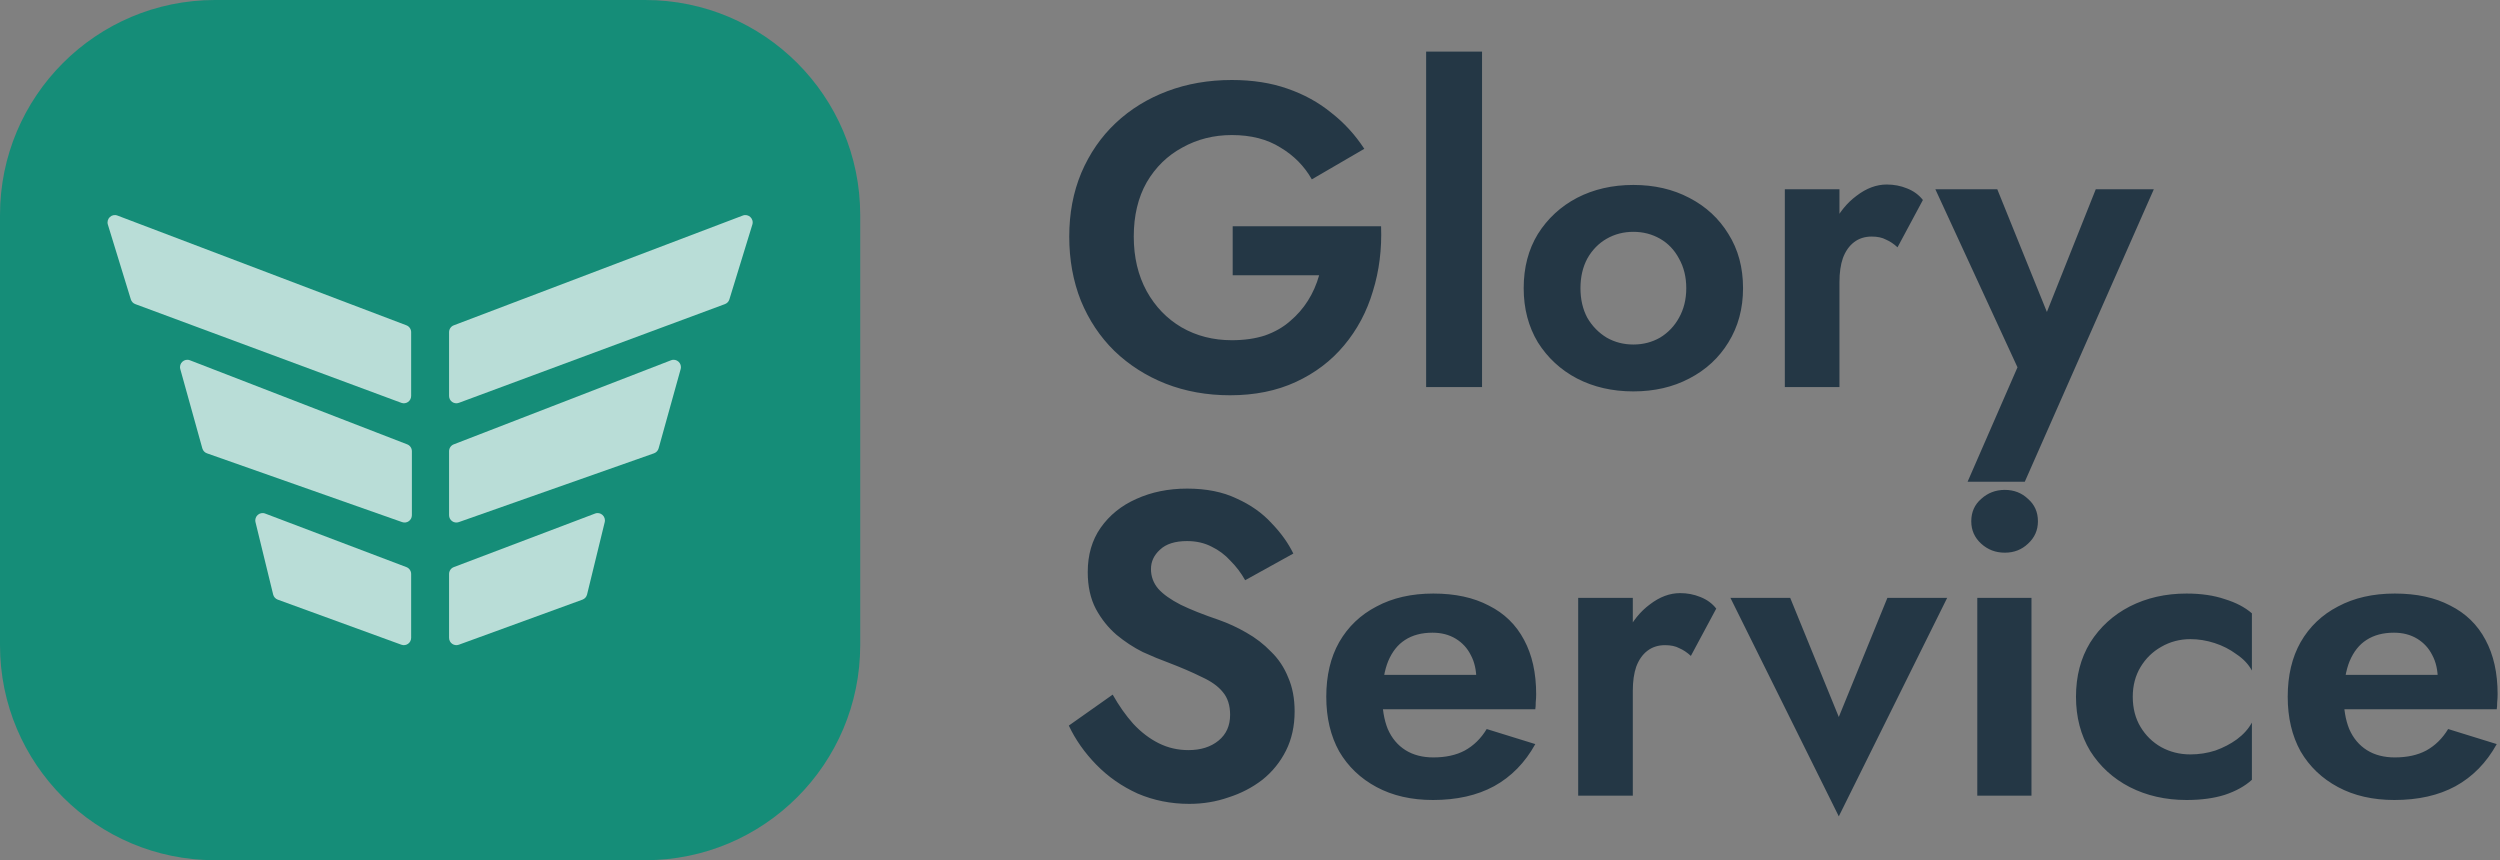
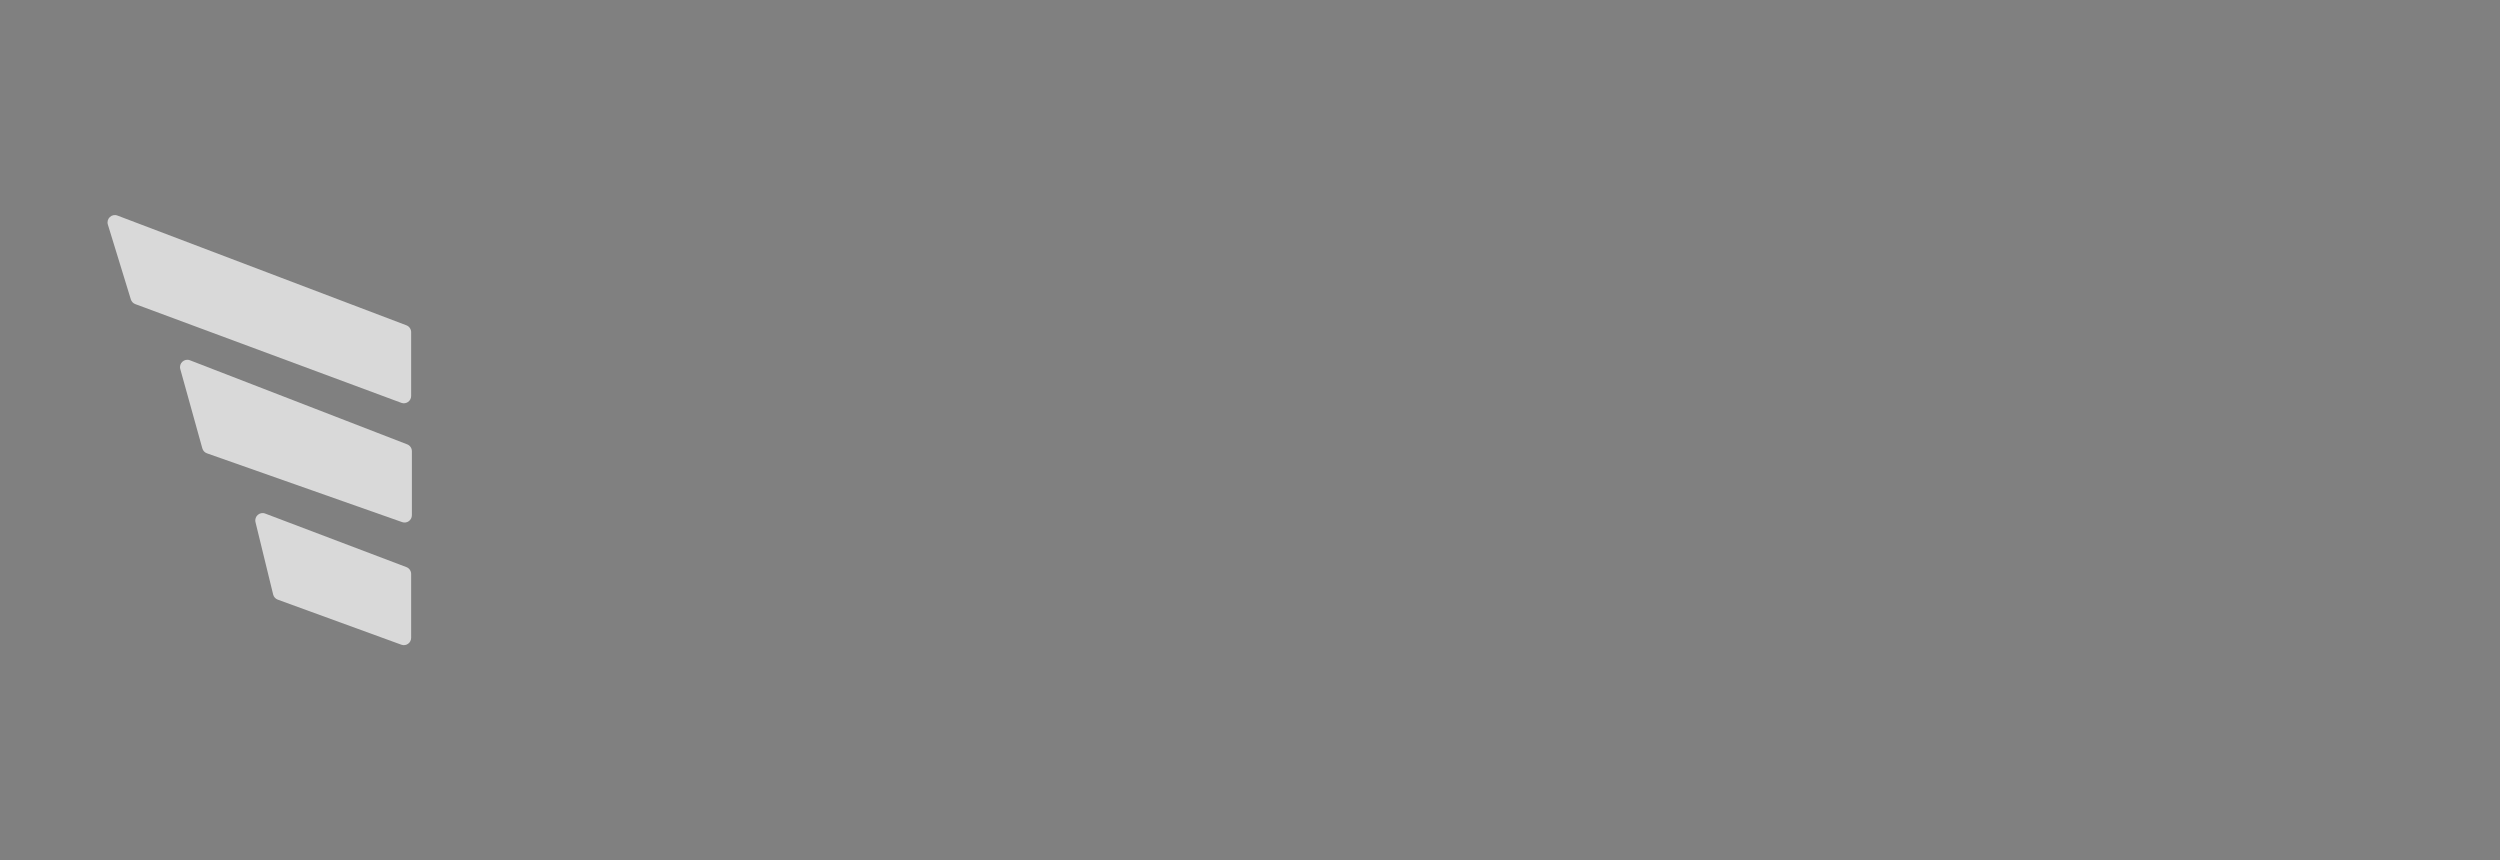
<svg xmlns="http://www.w3.org/2000/svg" width="465" height="160" viewBox="0 0 465 160" fill="none">
  <rect x="0" y="0" width="465" height="160" fill="#808080" stroke="none" />
-   <path d="M229.28 51.2H245.36C244.88 52.907 244.187 54.48 243.28 55.92C242.373 57.36 241.253 58.64 239.92 59.76C238.64 60.88 237.093 61.76 235.28 62.4C233.467 62.987 231.413 63.28 229.12 63.28C225.653 63.28 222.533 62.48 219.76 60.88C217.04 59.28 214.88 57.04 213.28 54.16C211.68 51.227 210.88 47.84 210.88 44C210.88 40.107 211.68 36.747 213.28 33.92C214.933 31.093 217.147 28.933 219.92 27.44C222.693 25.893 225.76 25.12 229.12 25.12C232.693 25.12 235.707 25.893 238.16 27.44C240.667 28.933 242.613 30.907 244 33.36L253.76 27.68C252.053 25.067 250 22.827 247.6 20.96C245.253 19.04 242.533 17.547 239.44 16.48C236.4 15.413 232.96 14.88 229.12 14.88C224.8 14.88 220.8 15.573 217.12 16.96C213.44 18.347 210.24 20.32 207.52 22.88C204.8 25.44 202.667 28.533 201.12 32.16C199.627 35.733 198.88 39.68 198.88 44C198.88 48.32 199.6 52.293 201.04 55.92C202.533 59.547 204.613 62.667 207.28 65.28C210 67.893 213.173 69.92 216.8 71.36C220.48 72.8 224.48 73.52 228.8 73.52C233.387 73.52 237.467 72.693 241.04 71.04C244.613 69.387 247.6 67.12 250 64.24C252.453 61.307 254.24 57.947 255.36 54.16C256.533 50.373 257.04 46.347 256.88 42.08H229.28V51.2ZM265.261 9.6V72H275.661V9.6H265.261ZM283.406 53.6C283.406 57.387 284.286 60.747 286.046 63.68C287.859 66.56 290.286 68.8 293.326 70.4C296.419 72 299.912 72.8 303.806 72.8C307.699 72.8 311.166 72 314.206 70.4C317.299 68.8 319.726 66.56 321.486 63.68C323.299 60.747 324.206 57.387 324.206 53.6C324.206 49.76 323.299 46.4 321.486 43.52C319.726 40.64 317.299 38.4 314.206 36.8C311.166 35.2 307.699 34.4 303.806 34.4C299.912 34.4 296.419 35.2 293.326 36.8C290.286 38.4 287.859 40.64 286.046 43.52C284.286 46.4 283.406 49.76 283.406 53.6ZM293.966 53.6C293.966 51.52 294.392 49.68 295.246 48.08C296.152 46.48 297.352 45.253 298.846 44.4C300.339 43.547 301.992 43.12 303.806 43.12C305.619 43.12 307.272 43.547 308.766 44.4C310.259 45.253 311.432 46.48 312.286 48.08C313.192 49.68 313.646 51.52 313.646 53.6C313.646 55.68 313.192 57.52 312.286 59.12C311.432 60.667 310.259 61.893 308.766 62.8C307.272 63.653 305.619 64.08 303.806 64.08C301.992 64.08 300.339 63.653 298.846 62.8C297.352 61.893 296.152 60.667 295.246 59.12C294.392 57.52 293.966 55.68 293.966 53.6ZM342.139 35.2H331.979V72H342.139V35.2ZM352.939 46L357.659 37.2C356.913 36.24 355.926 35.52 354.699 35.04C353.526 34.56 352.273 34.32 350.939 34.32C349.019 34.32 347.153 35.013 345.339 36.4C343.526 37.733 342.059 39.547 340.939 41.84C339.819 44.08 339.259 46.667 339.259 49.6L342.139 52.48C342.139 50.72 342.353 49.227 342.779 48C343.259 46.72 343.953 45.733 344.859 45.04C345.766 44.347 346.859 44 348.139 44C349.206 44 350.086 44.187 350.779 44.56C351.526 44.88 352.246 45.36 352.939 46ZM400.613 35.2H389.813L378.213 64.32L383.333 64.48L371.493 35.2H359.973L375.253 68.32L365.973 89.6H376.613L400.613 35.2ZM206.96 129.2L198.8 134.96C200.027 137.573 201.733 140 203.92 142.24C206.107 144.48 208.667 146.267 211.6 147.6C214.587 148.88 217.787 149.52 221.2 149.52C223.76 149.52 226.187 149.12 228.48 148.32C230.827 147.573 232.933 146.48 234.8 145.04C236.667 143.547 238.133 141.733 239.2 139.6C240.267 137.467 240.8 135.04 240.8 132.32C240.8 129.92 240.4 127.813 239.6 126C238.853 124.133 237.787 122.533 236.4 121.2C235.067 119.813 233.547 118.64 231.84 117.68C230.187 116.72 228.453 115.92 226.64 115.28C223.813 114.32 221.467 113.387 219.6 112.48C217.733 111.52 216.347 110.533 215.44 109.52C214.533 108.453 214.08 107.227 214.08 105.84C214.08 104.453 214.64 103.253 215.76 102.24C216.88 101.173 218.56 100.64 220.8 100.64C222.507 100.64 224.027 100.987 225.36 101.68C226.693 102.32 227.867 103.2 228.88 104.32C229.947 105.387 230.853 106.587 231.6 107.92L240.56 102.96C239.6 100.987 238.24 99.093 236.48 97.28C234.773 95.413 232.613 93.893 230 92.72C227.44 91.493 224.373 90.88 220.8 90.88C217.333 90.88 214.187 91.52 211.36 92.8C208.587 94.027 206.373 95.813 204.72 98.16C203.12 100.453 202.32 103.2 202.32 106.4C202.32 109.067 202.827 111.36 203.84 113.28C204.853 115.147 206.133 116.747 207.68 118.08C209.227 119.36 210.853 120.427 212.56 121.28C214.32 122.08 215.867 122.72 217.2 123.2C219.707 124.16 221.813 125.067 223.52 125.92C225.28 126.72 226.587 127.653 227.44 128.72C228.347 129.787 228.8 131.2 228.8 132.96C228.8 134.987 228.08 136.587 226.64 137.76C225.2 138.933 223.333 139.52 221.04 139.52C219.067 139.52 217.227 139.093 215.52 138.24C213.813 137.387 212.24 136.187 210.8 134.64C209.413 133.093 208.133 131.28 206.96 129.2ZM266.527 148.8C270.954 148.8 274.74 147.947 277.887 146.24C281.087 144.48 283.647 141.867 285.567 138.4L276.527 135.6C275.46 137.36 274.1 138.693 272.447 139.6C270.847 140.453 268.9 140.88 266.607 140.88C264.58 140.88 262.847 140.427 261.407 139.52C259.967 138.613 258.874 137.307 258.127 135.6C257.434 133.893 257.087 131.813 257.087 129.36C257.14 126.8 257.514 124.667 258.207 122.96C258.954 121.2 259.994 119.893 261.327 119.04C262.714 118.133 264.42 117.68 266.447 117.68C268.1 117.68 269.54 118.053 270.767 118.8C271.994 119.547 272.927 120.56 273.567 121.84C274.26 123.12 274.607 124.667 274.607 126.48C274.607 126.853 274.5 127.333 274.287 127.92C274.127 128.453 273.94 128.88 273.727 129.2L276.527 125.52H252.607V131.92H285.567C285.62 131.6 285.647 131.173 285.647 130.64C285.7 130.107 285.727 129.6 285.727 129.12C285.727 125.173 284.98 121.813 283.487 119.04C281.994 116.213 279.807 114.08 276.927 112.64C274.1 111.147 270.66 110.4 266.607 110.4C262.554 110.4 259.034 111.2 256.047 112.8C253.06 114.347 250.74 116.56 249.087 119.44C247.487 122.267 246.687 125.653 246.687 129.6C246.687 133.493 247.487 136.88 249.087 139.76C250.74 142.587 253.06 144.8 256.047 146.4C259.034 148 262.527 148.8 266.527 148.8ZM303.702 111.2H293.542V148H303.702V111.2ZM314.502 122L319.222 113.2C318.475 112.24 317.489 111.52 316.262 111.04C315.089 110.56 313.835 110.32 312.502 110.32C310.582 110.32 308.715 111.013 306.902 112.4C305.089 113.733 303.622 115.547 302.502 117.84C301.382 120.08 300.822 122.667 300.822 125.6L303.702 128.48C303.702 126.72 303.915 125.227 304.342 124C304.822 122.72 305.515 121.733 306.422 121.04C307.329 120.347 308.422 120 309.702 120C310.769 120 311.649 120.187 312.342 120.56C313.089 120.88 313.809 121.36 314.502 122ZM321.856 111.2L342.016 151.84L362.176 111.2H351.056L342.016 133.36L332.976 111.2H321.856ZM366.656 96.96C366.656 98.613 367.269 100 368.496 101.12C369.722 102.24 371.189 102.8 372.896 102.8C374.602 102.8 376.042 102.24 377.216 101.12C378.442 100 379.056 98.613 379.056 96.96C379.056 95.253 378.442 93.867 377.216 92.8C376.042 91.68 374.602 91.12 372.896 91.12C371.189 91.12 369.722 91.68 368.496 92.8C367.269 93.867 366.656 95.253 366.656 96.96ZM367.776 111.2V148H377.856V111.2H367.776ZM396.694 129.6C396.694 127.52 397.174 125.68 398.134 124.08C399.094 122.48 400.374 121.227 401.974 120.32C403.628 119.36 405.441 118.88 407.414 118.88C408.908 118.88 410.401 119.12 411.894 119.6C413.388 120.08 414.748 120.773 415.974 121.68C417.254 122.533 418.214 123.547 418.854 124.72V114.08C417.574 112.96 415.894 112.08 413.814 111.44C411.788 110.747 409.414 110.4 406.694 110.4C402.801 110.4 399.281 111.2 396.134 112.8C393.041 114.4 390.588 116.64 388.774 119.52C387.014 122.4 386.134 125.76 386.134 129.6C386.134 133.387 387.014 136.747 388.774 139.68C390.588 142.56 393.041 144.8 396.134 146.4C399.281 148 402.801 148.8 406.694 148.8C409.414 148.8 411.788 148.48 413.814 147.84C415.894 147.147 417.574 146.213 418.854 145.04V134.4C418.214 135.573 417.281 136.613 416.054 137.52C414.881 138.373 413.548 139.067 412.054 139.6C410.561 140.08 409.014 140.32 407.414 140.32C405.441 140.32 403.628 139.867 401.974 138.96C400.374 138.053 399.094 136.8 398.134 135.2C397.174 133.6 396.694 131.733 396.694 129.6ZM445.355 148.8C449.782 148.8 453.568 147.947 456.715 146.24C459.915 144.48 462.475 141.867 464.395 138.4L455.355 135.6C454.288 137.36 452.928 138.693 451.275 139.6C449.675 140.453 447.728 140.88 445.435 140.88C443.408 140.88 441.675 140.427 440.235 139.52C438.795 138.613 437.702 137.307 436.955 135.6C436.262 133.893 435.915 131.813 435.915 129.36C435.968 126.8 436.342 124.667 437.035 122.96C437.782 121.2 438.822 119.893 440.155 119.04C441.542 118.133 443.248 117.68 445.275 117.68C446.928 117.68 448.368 118.053 449.595 118.8C450.822 119.547 451.755 120.56 452.395 121.84C453.088 123.12 453.435 124.667 453.435 126.48C453.435 126.853 453.328 127.333 453.115 127.92C452.955 128.453 452.768 128.88 452.555 129.2L455.355 125.52H431.435V131.92H464.395C464.448 131.6 464.475 131.173 464.475 130.64C464.528 130.107 464.555 129.6 464.555 129.12C464.555 125.173 463.808 121.813 462.315 119.04C460.822 116.213 458.635 114.08 455.755 112.64C452.928 111.147 449.488 110.4 445.435 110.4C441.382 110.4 437.862 111.2 434.875 112.8C431.888 114.347 429.568 116.56 427.915 119.44C426.315 122.267 425.515 125.653 425.515 129.6C425.515 133.493 426.315 136.88 427.915 139.76C429.568 142.587 431.888 144.8 434.875 146.4C437.862 148 441.355 148.8 445.355 148.8Z" fill="#243745" />
-   <path d="M0 40C0 17.909 17.909 0 40 0H120C142.091 0 160 17.909 160 40V120C160 142.091 142.091 160 120 160H40C17.909 160 0 142.091 0 120V40Z" fill="#158D78" />
  <g opacity="0.7">
-     <path d="M83.526 106.762C83.526 106.193 83.876 105.683 84.405 105.483L110.682 95.52C111.703 95.133 112.737 96.058 112.476 97.126L109.195 110.574C109.087 111.018 108.766 111.378 108.34 111.533L85.344 119.917C84.459 120.24 83.526 119.579 83.526 118.632V106.762Z" fill="white" />
-     <path d="M83.526 83.927C83.526 83.361 83.872 82.853 84.396 82.65L124.81 67.011C125.851 66.608 126.903 67.574 126.602 68.656L122.503 83.394C122.384 83.824 122.063 84.168 121.645 84.316L85.33 97.115C84.448 97.426 83.526 96.766 83.526 95.825V83.927Z" fill="white" />
-     <path d="M83.526 61.787C83.526 61.218 83.876 60.709 84.404 60.508L138.163 40.09C139.219 39.69 140.271 40.688 139.937 41.774L135.665 55.685C135.541 56.092 135.235 56.416 134.839 56.563L85.351 74.928C84.465 75.257 83.526 74.596 83.526 73.645V61.787Z" fill="white" />
    <path d="M76.474 61.787C76.474 61.218 76.124 60.709 75.596 60.508L21.837 40.09C20.781 39.69 19.729 40.688 20.063 41.774L24.334 55.685C24.459 56.092 24.765 56.416 25.162 56.563L74.649 74.928C75.535 75.257 76.474 74.596 76.474 73.645V61.787Z" fill="white" />
    <path d="M76.61 83.927C76.61 83.361 76.264 82.853 75.74 82.65L35.326 67.011C34.285 66.608 33.233 67.574 33.534 68.656L37.632 83.394C37.752 83.824 38.072 84.168 38.49 84.316L74.806 97.115C75.688 97.426 76.61 96.766 76.61 95.825V83.927Z" fill="white" />
    <path d="M76.474 106.762C76.474 106.193 76.124 105.683 75.595 105.483L49.318 95.52C48.297 95.133 47.264 96.058 47.524 97.126L50.805 110.574C50.913 111.018 51.234 111.378 51.66 111.533L74.656 119.917C75.541 120.24 76.474 119.579 76.474 118.632V106.762Z" fill="white" />
  </g>
</svg>